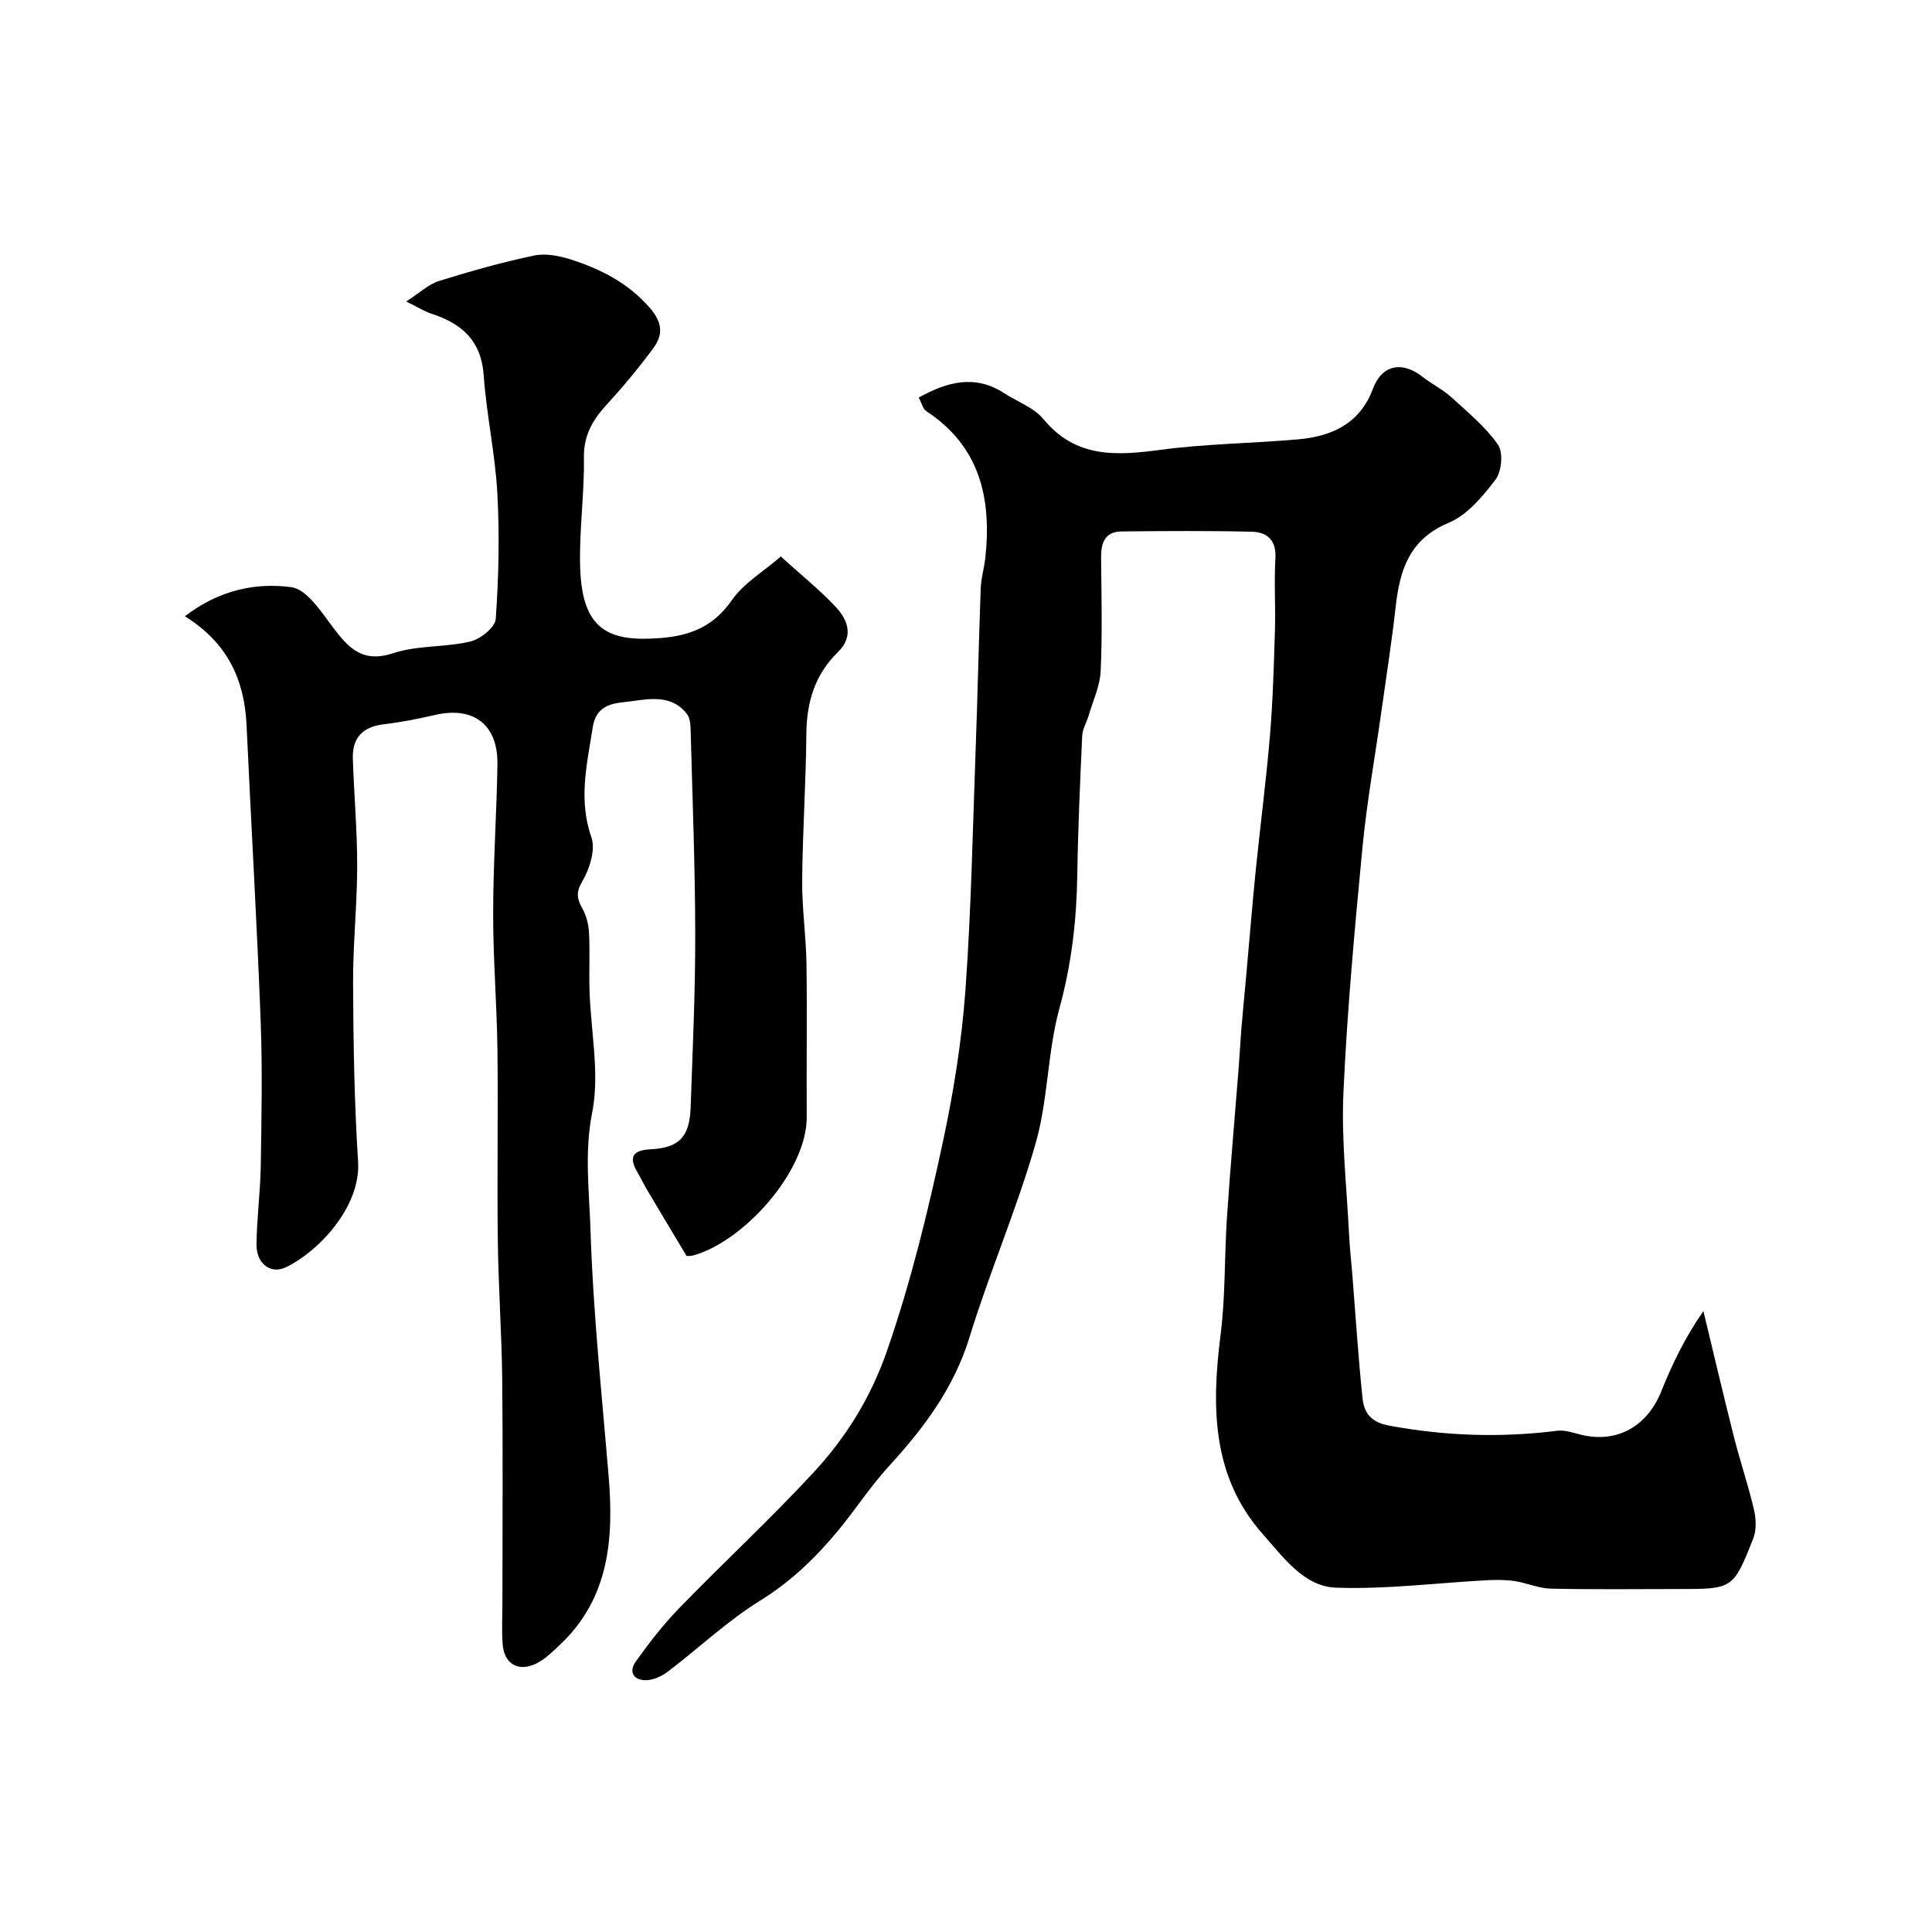
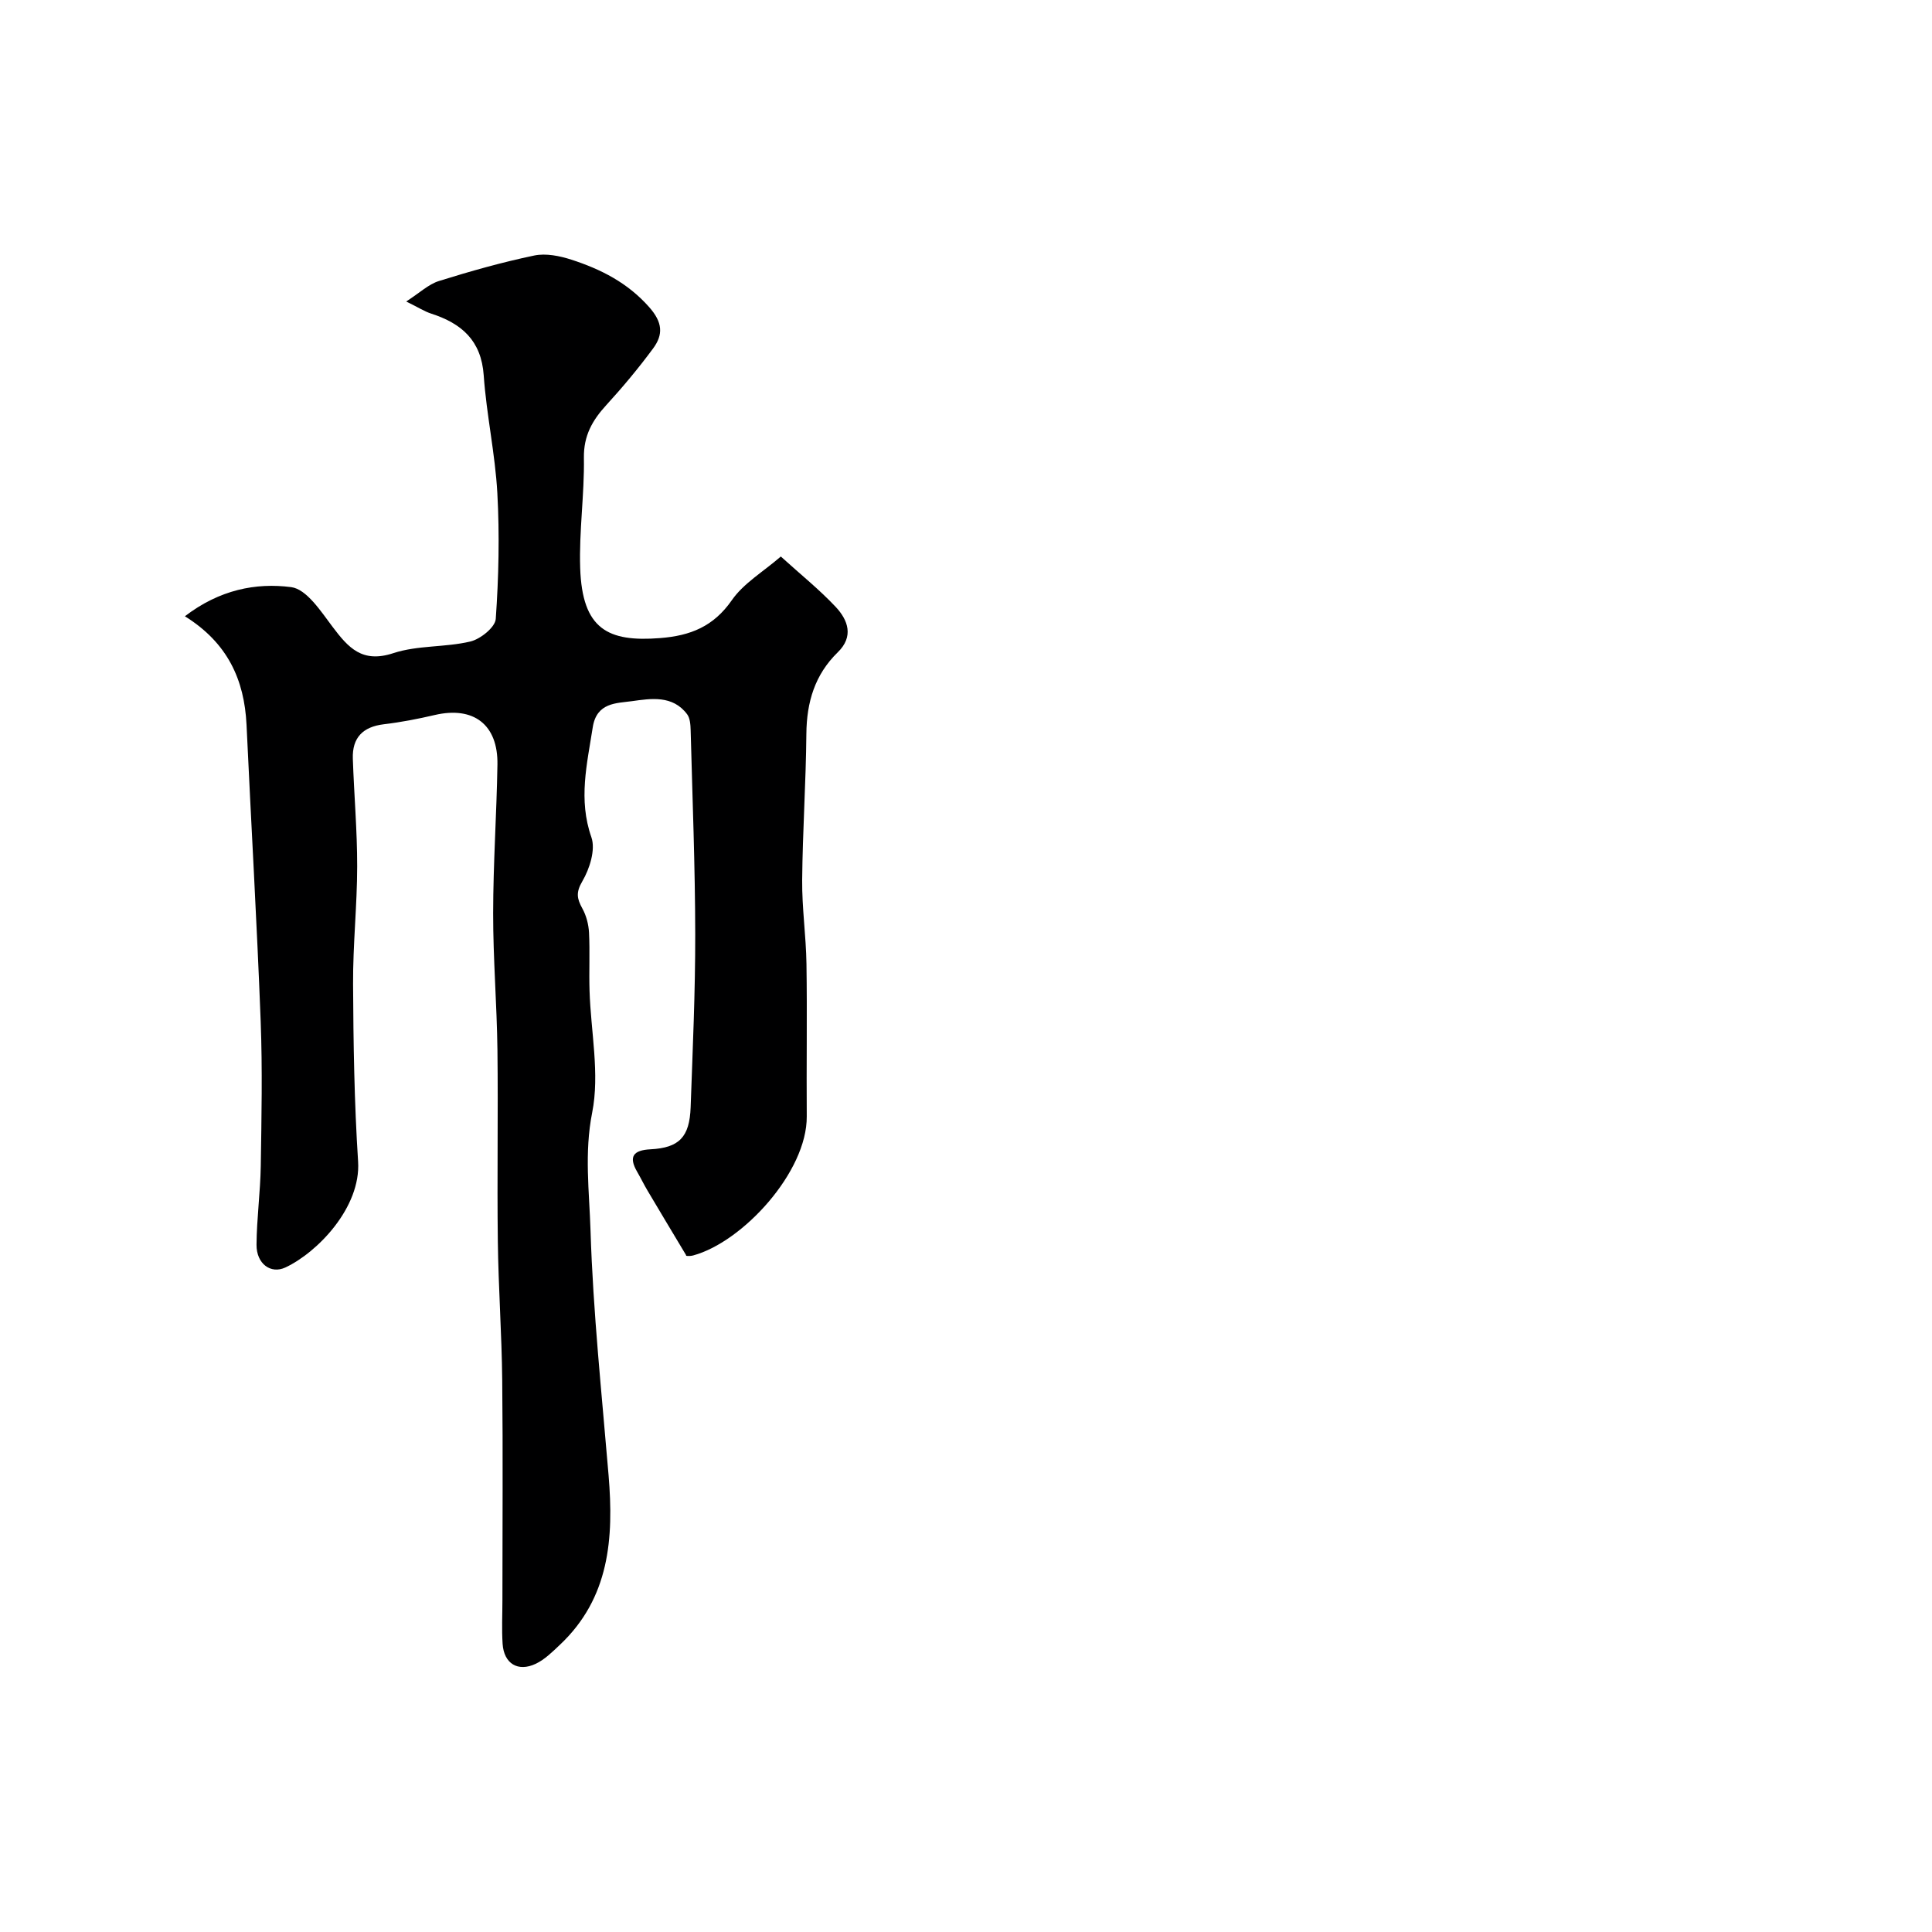
<svg xmlns="http://www.w3.org/2000/svg" enable-background="new 0 0 400 400" viewBox="0 0 400 400">
-   <path d="m190.21 82.32c5.97-3.32 11.69-4.82 17.7-.91 2.73 1.78 6.15 2.97 8.12 5.36 6.68 8.1 15.03 7.59 24.17 6.37 9.45-1.27 19.05-1.34 28.56-2.18 6.99-.62 12.79-3.23 15.5-10.49 1.84-4.93 6.03-5.79 10.24-2.47 1.91 1.51 4.18 2.6 5.97 4.23 3.41 3.1 7.07 6.12 9.67 9.84 1.12 1.6.77 5.54-.5 7.22-2.64 3.48-5.85 7.33-9.69 8.94-8.16 3.41-10.13 9.75-10.99 17.39-.82 7.3-1.96 14.56-2.98 21.83-1.32 9.38-3.01 18.73-3.91 28.15-1.61 16.86-3.17 33.75-3.93 50.66-.44 9.74.69 19.55 1.17 29.32.14 2.79.46 5.57.68 8.35.68 8.53 1.22 17.07 2.11 25.58.31 2.98 1.73 4.95 5.45 5.64 11.61 2.16 23.18 2.55 34.87 1.07 1.53-.19 3.19.39 4.74.78 7.54 1.92 13.88-1.61 16.83-9.03 2.26-5.68 4.97-11.19 8.68-16.52 2.1 8.7 4.14 17.41 6.33 26.09 1.28 5.04 2.97 9.99 4.15 15.05.44 1.9.52 4.24-.18 6.01-4.14 10.42-4.23 10.39-15.46 10.39-8.83 0-17.66.12-26.49-.08-2.49-.06-4.94-1.2-7.45-1.57-1.94-.29-3.95-.26-5.92-.16-10.36.56-20.73 1.9-31.05 1.53-6.68-.24-10.98-6.4-15.11-11.04-10.63-11.94-10.67-26.43-8.78-41.35 1.02-8.03.78-16.22 1.32-24.32.7-10.34 1.62-20.67 2.43-31 .21-2.64.33-5.29.55-7.93.3-3.6.65-7.2.98-10.8.67-7.37 1.26-14.74 2-22.1.94-9.3 2.16-18.57 2.94-27.88.61-7.24.81-14.52 1.03-21.78.15-4.99-.19-10.01.1-14.99.21-3.75-1.8-5.36-4.87-5.43-8.99-.22-17.99-.15-26.99-.06-3.47.04-4.26 2.39-4.23 5.43.07 7.83.27 15.67-.09 23.49-.14 3.1-1.6 6.15-2.49 9.21-.41 1.4-1.26 2.75-1.33 4.15-.44 9.59-.87 19.19-1.02 28.79-.14 9.39-1.18 18.51-3.7 27.68-2.49 9.07-2.33 18.88-4.92 27.92-3.88 13.58-9.54 26.64-13.69 40.15-3.24 10.54-9.46 18.82-16.7 26.72-3.86 4.21-6.98 9.08-10.64 13.48-4.61 5.54-9.69 10.43-15.99 14.33-6.78 4.19-12.68 9.8-19.06 14.66-1.24.94-2.9 1.75-4.41 1.82-2.62.13-3.89-1.62-2.31-3.84 2.77-3.89 5.73-7.71 9.06-11.13 9.1-9.37 18.7-18.27 27.58-27.84 6.85-7.38 12.02-15.61 15.47-25.62 4.91-14.22 8.42-28.68 11.54-43.27 2.18-10.21 3.84-20.61 4.6-31.01 1.21-16.66 1.52-33.38 2.13-50.08.41-11.1.64-22.2 1.05-33.29.08-2.11.72-4.18.95-6.29 1.32-12.25-1.07-23.02-12.17-30.33-.74-.45-.98-1.65-1.62-2.84z" fill="#000001" />
  <path d="m38.28 127.59c7.17-5.5 14.7-6.98 22.01-6.03 3.18.41 6.15 5.01 8.56 8.21 3.28 4.35 6.14 7.58 12.58 5.46 5.03-1.66 10.72-1.17 15.94-2.41 2.09-.49 5.14-2.94 5.27-4.67.61-8.65.8-17.39.33-26.05-.45-8.15-2.25-16.22-2.82-24.37-.5-7.25-4.59-10.77-10.88-12.8-1.36-.44-2.6-1.25-5.17-2.51 2.79-1.79 4.61-3.56 6.78-4.24 6.5-2.03 13.08-3.89 19.74-5.28 2.41-.5 5.26.08 7.68.86 6.09 1.98 11.61 4.75 16.09 9.81 2.82 3.18 2.95 5.7.83 8.57-3.02 4.09-6.29 8.01-9.72 11.76-2.88 3.15-4.68 6.33-4.61 10.89.12 7.59-1.02 15.22-.77 22.8.42 12.71 5.76 15.36 16.53 14.52 6.31-.49 11.08-2.4 14.87-7.85 2.43-3.5 6.48-5.87 10.14-9.04 4.17 3.78 8.02 6.87 11.37 10.44 2.56 2.74 3.77 6.13.42 9.39-4.76 4.64-6.44 10.33-6.5 16.88-.09 10.1-.78 20.2-.87 30.3-.05 5.76.8 11.53.89 17.3.16 10.53-.02 21.07.06 31.6.09 11.5-13.25 26-23.49 28.79-.91.25-1.95.03-1.44.03-3.03-5.05-5.55-9.25-8.05-13.47-.75-1.26-1.38-2.58-2.12-3.85-1.87-3.21-.77-4.5 2.75-4.68 5.94-.31 8.09-2.53 8.31-8.71.42-11.93.97-23.87.95-35.8-.02-14.1-.58-28.2-.95-42.3-.03-1.1-.12-2.44-.72-3.25-2.99-4.01-7.51-3.27-11.45-2.72-3.19.44-7.3.25-8.1 5.42-1.18 7.6-3.02 14.94-.28 22.75.9 2.57-.36 6.54-1.88 9.13-1.37 2.33-1.09 3.61.01 5.62.82 1.48 1.29 3.3 1.38 5 .2 4.02-.02 8.05.11 12.07.26 8.43 2.14 17.16.54 25.21-1.65 8.34-.59 16.34-.34 24.36.53 16.93 2.33 33.82 3.74 50.71 1.09 13.02.21 25.4-10.08 35.1-1.54 1.45-3.13 3.04-5 3.93-3.71 1.75-6.59-.05-6.86-4.13-.2-3.01-.04-6.03-.04-9.05 0-15.17.12-30.33-.04-45.5-.1-9.6-.79-19.2-.91-28.8-.17-13.2.08-26.41-.08-39.61-.12-9.44-.9-18.87-.89-28.3.01-10.27.72-20.53.89-30.8.13-8.27-4.95-12.11-12.96-10.25-3.48.81-7.01 1.5-10.56 1.92-4.36.52-6.57 2.8-6.42 7.13.25 7.44.91 14.87.9 22.3-.01 8.1-.89 16.2-.85 24.3.06 12.27.25 24.56 1.04 36.8.61 9.47-8.4 18.83-15.06 21.94-3.03 1.41-5.99-.77-5.97-4.7.04-5.44.79-10.87.88-16.3.15-10 .36-20.01-.02-29.99-.78-20.48-1.98-40.94-2.93-61.41-.46-9.29-3.9-16.91-12.76-22.43z" fill="#000001" />
</svg>